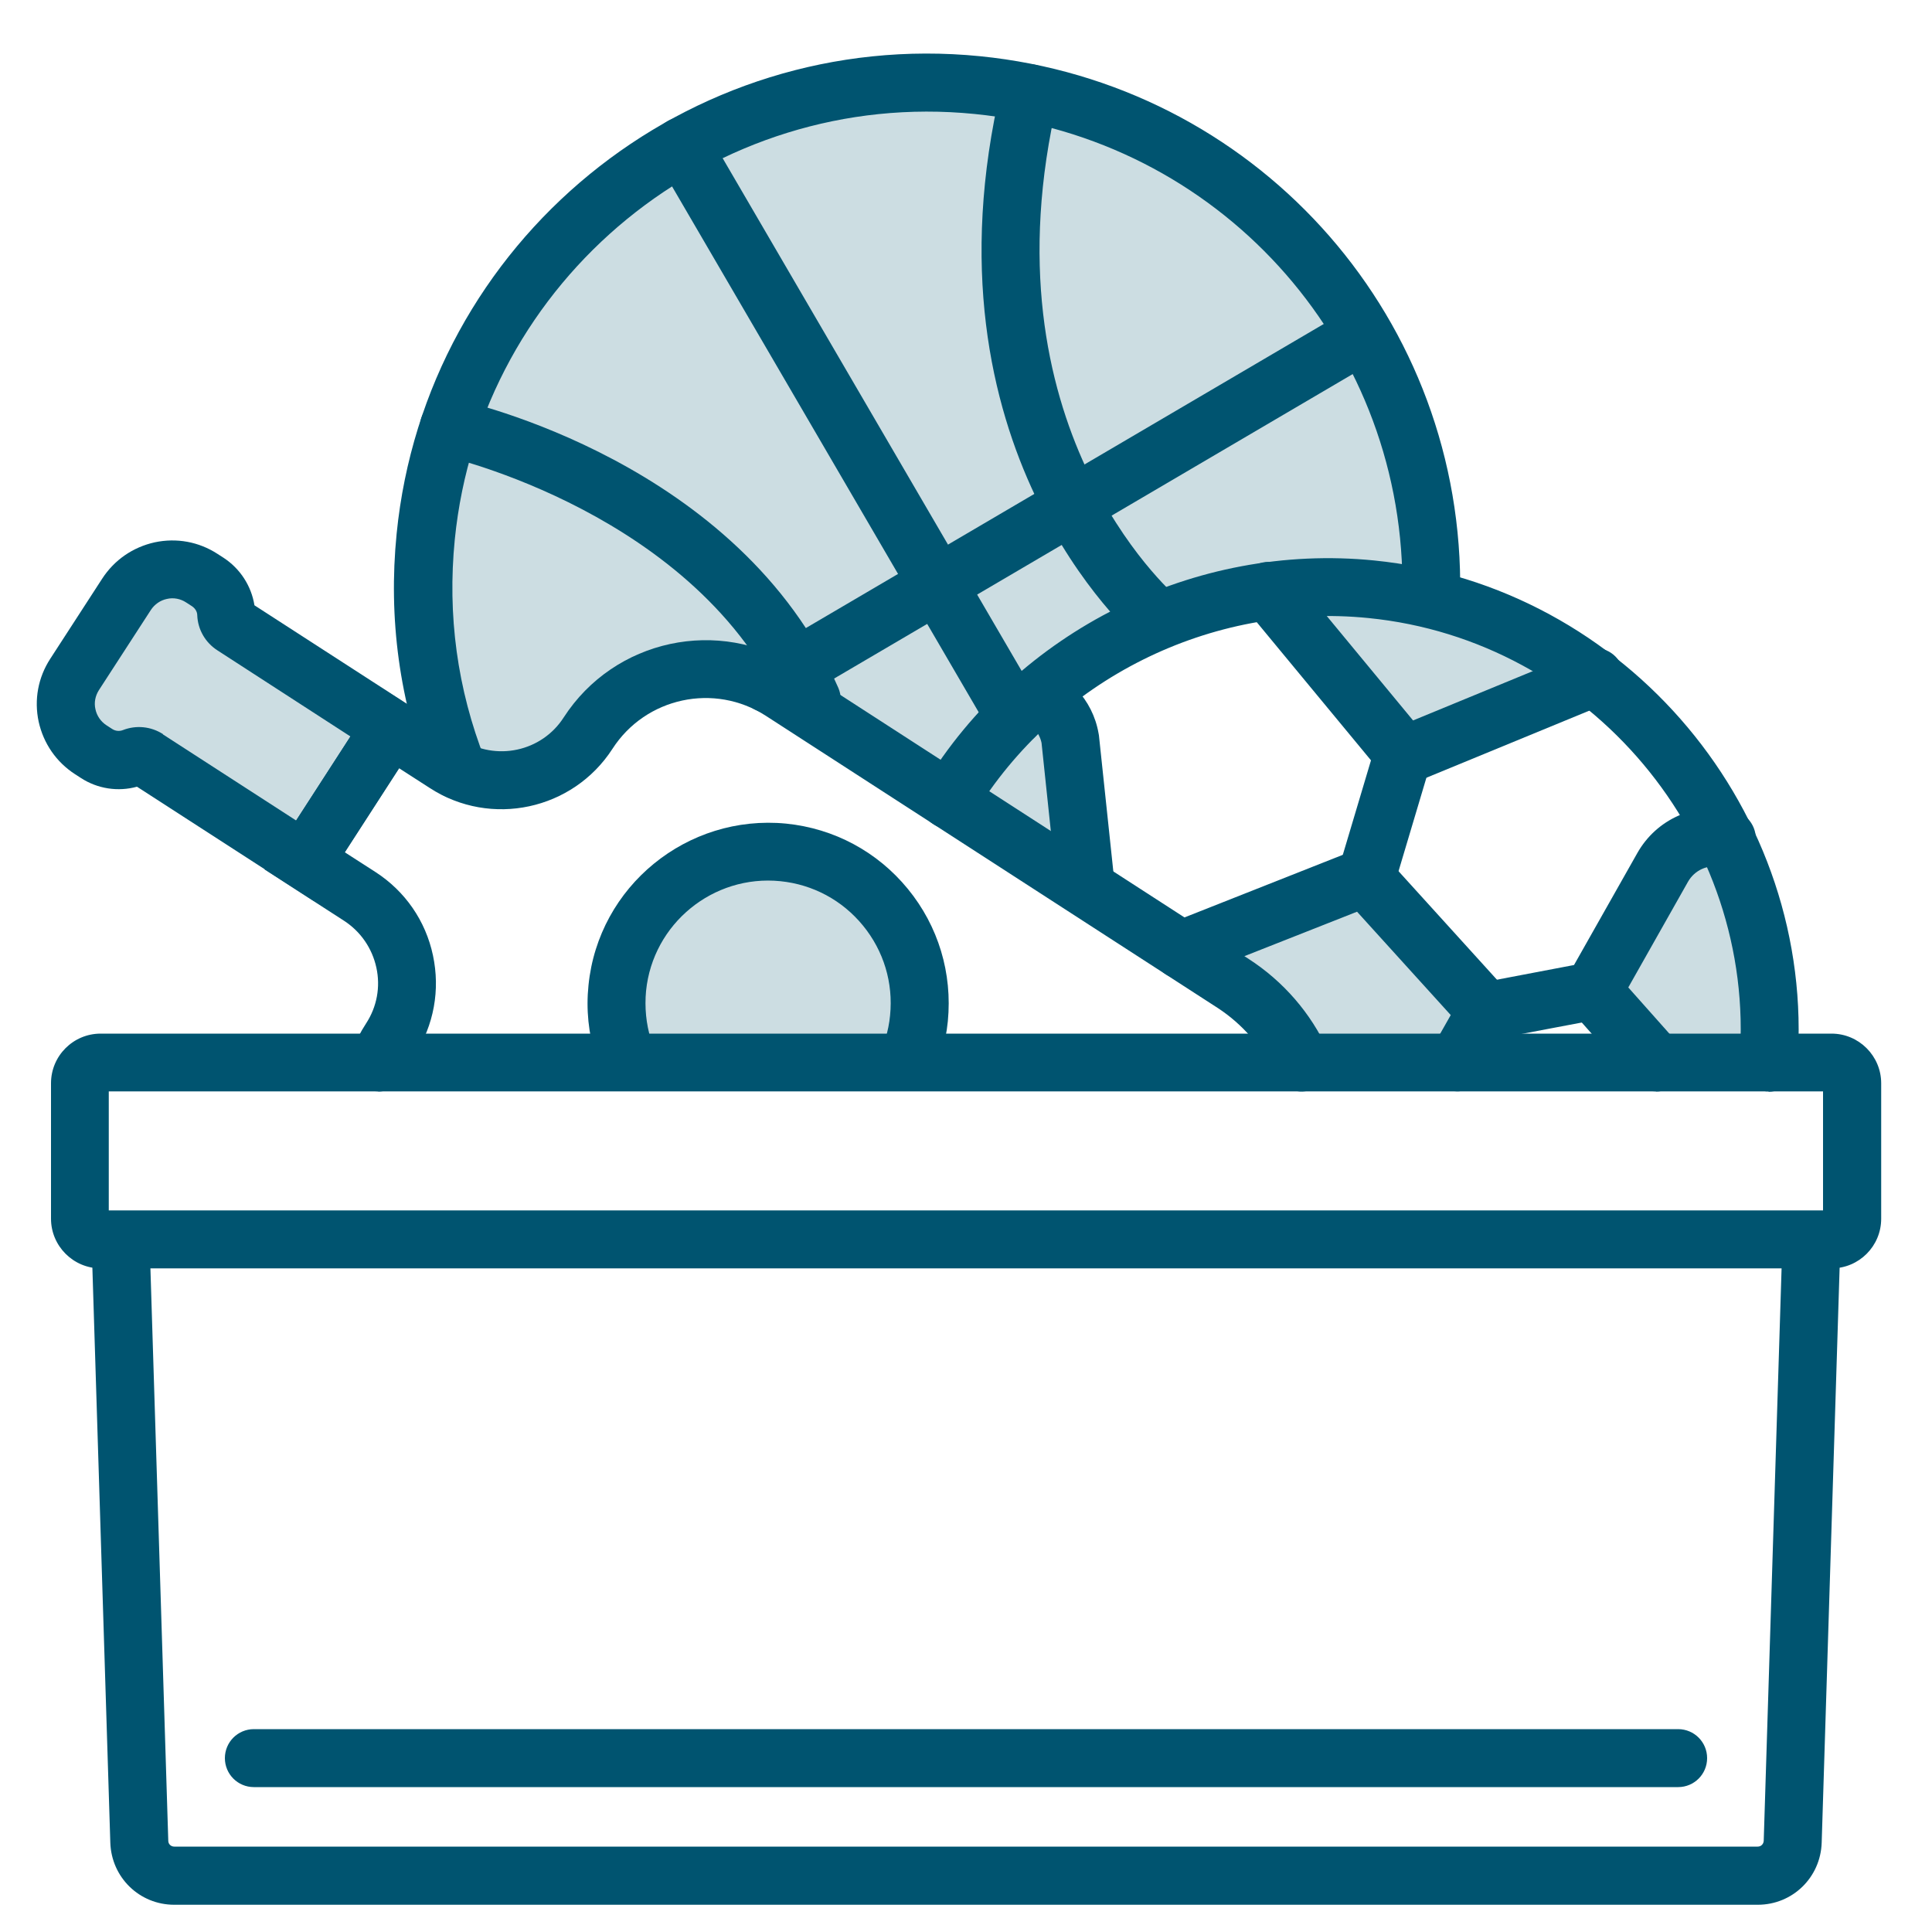
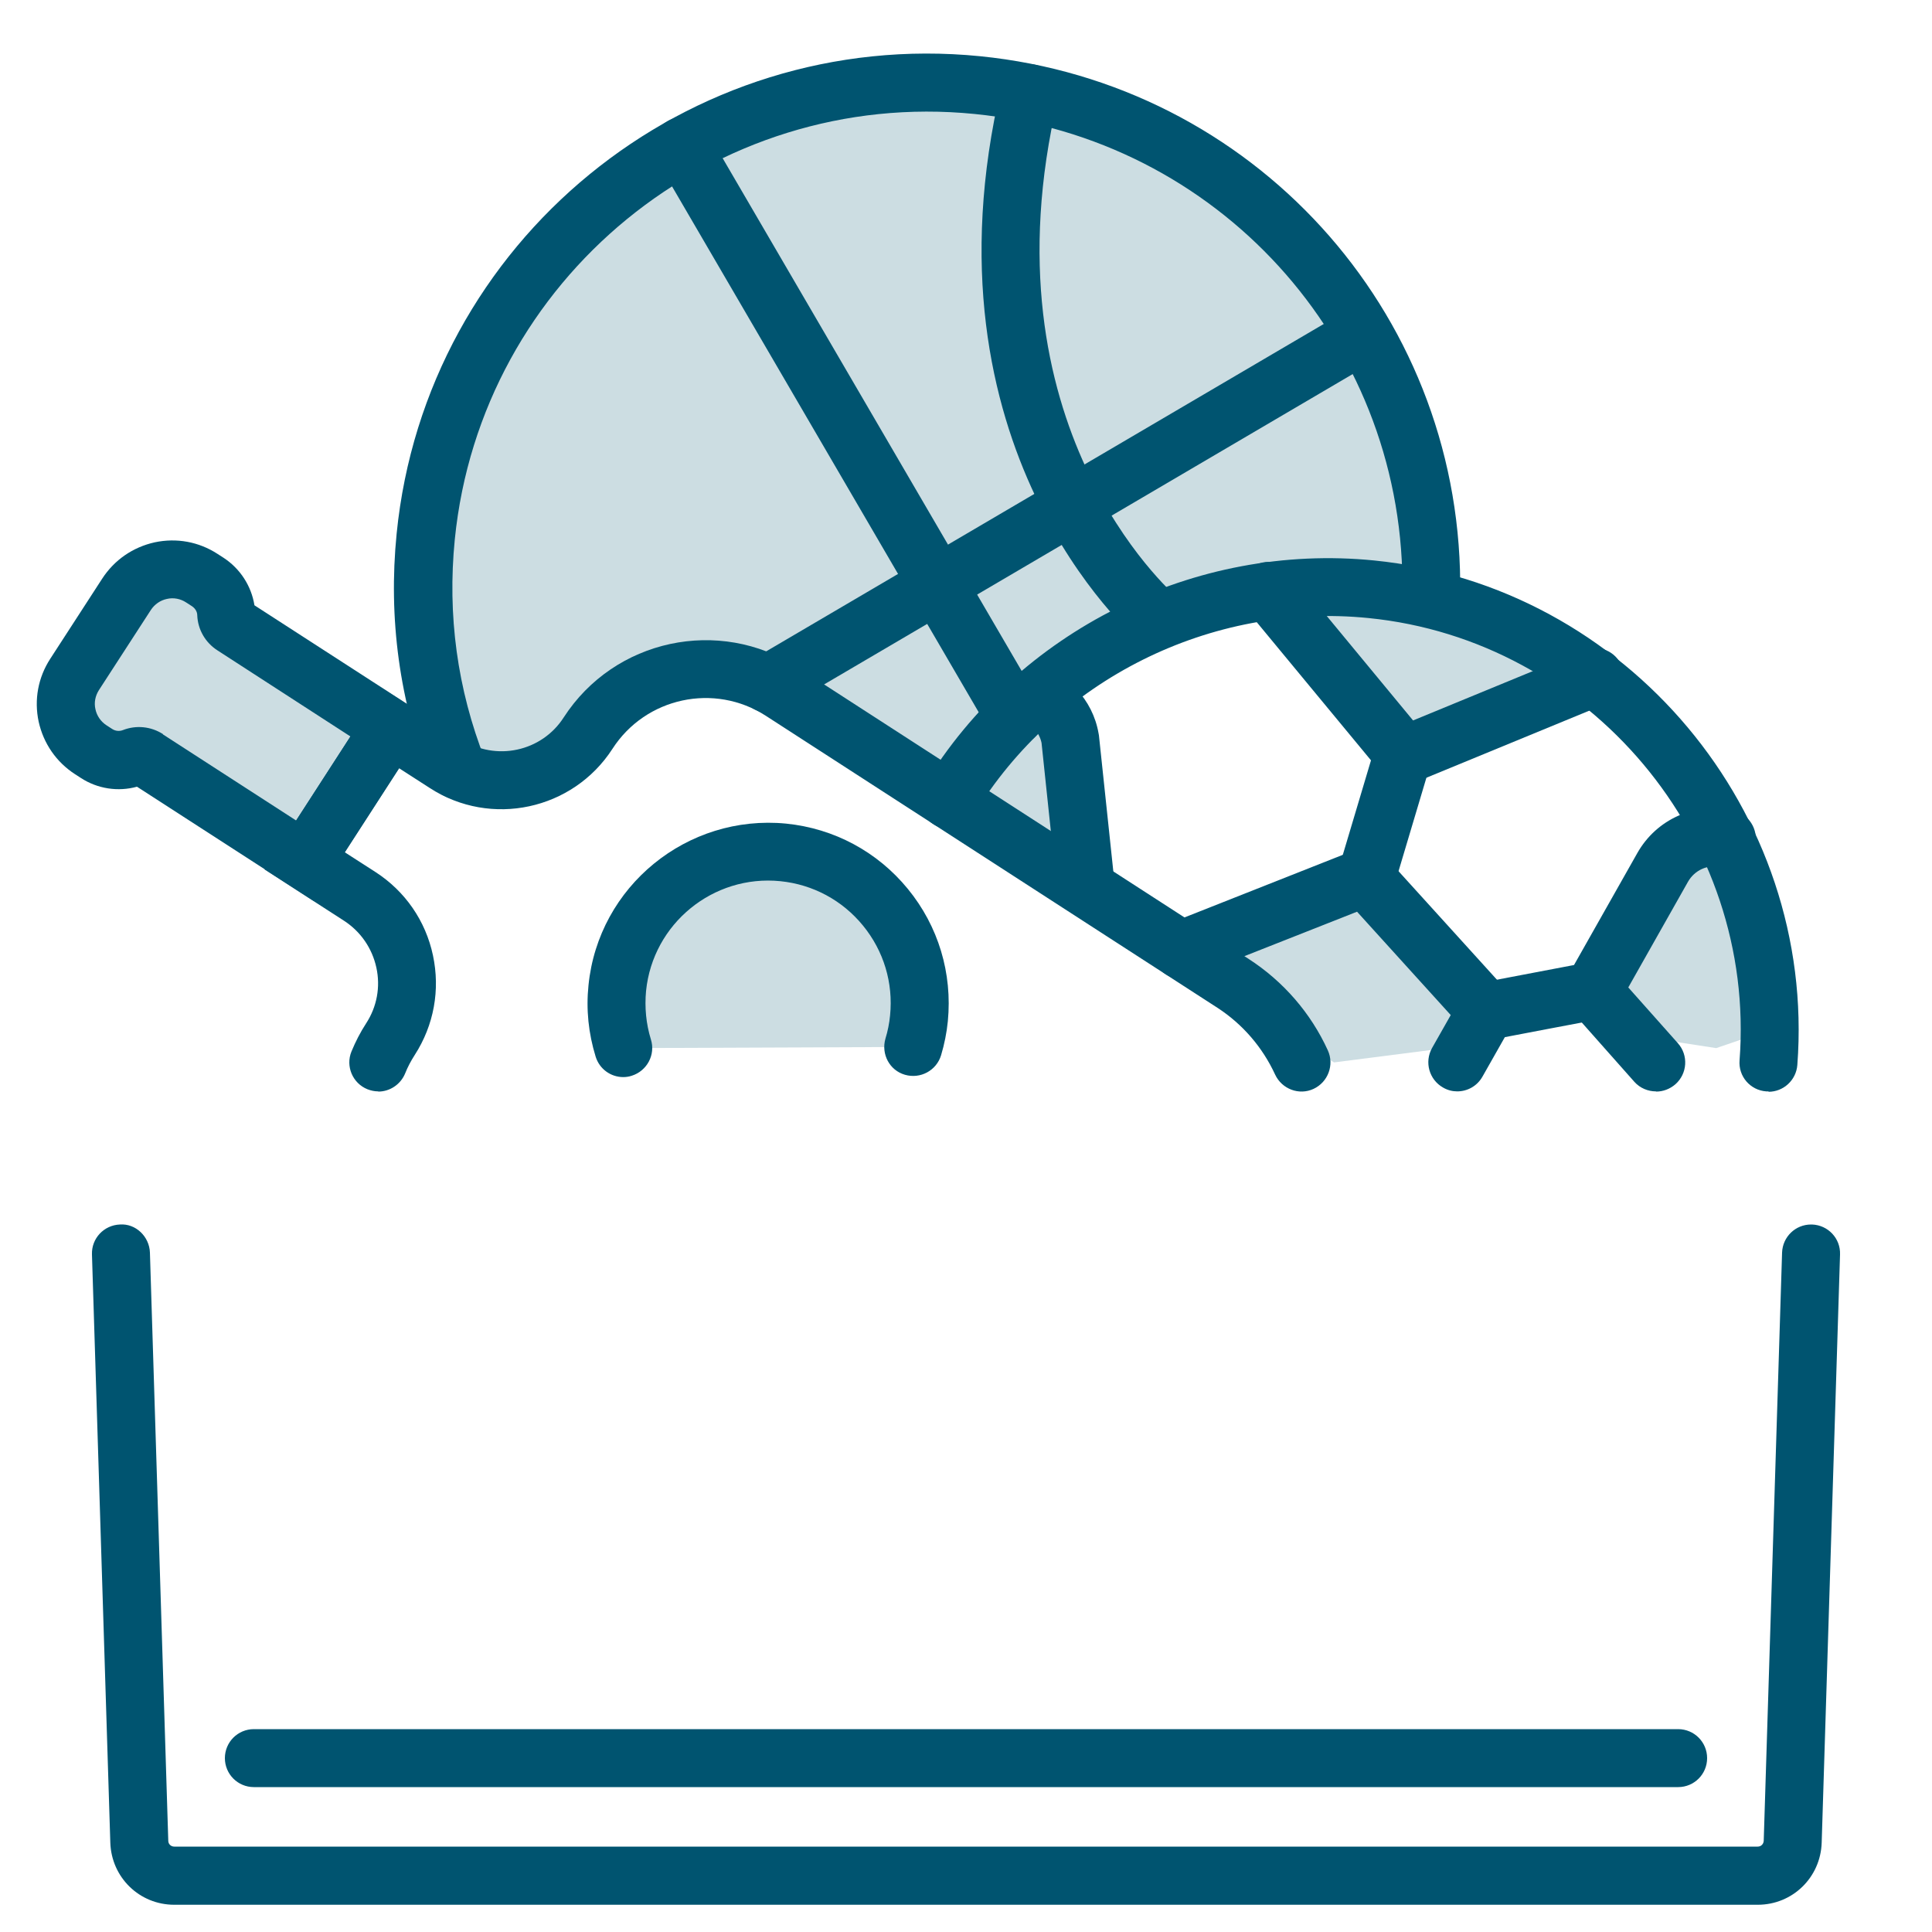
<svg xmlns="http://www.w3.org/2000/svg" viewBox="0 0 100 100">
  <defs>
    <style>
      .cls-1 {
        fill: #ccdde2;
      }

      .cls-2 {
        fill: none;
      }

      .cls-3 {
        fill: #005470;
      }
    </style>
  </defs>
  <g id="BORDER">
    <rect class="cls-2" width="100" height="100" />
  </g>
  <g id="Community_Boxes" data-name="Community Boxes">
    <polygon class="cls-1" points="54.62 36.69 53.03 37.07 50 41.21 53.29 44.08 55.86 42.68 54.62 36.69" />
    <polygon class="cls-1" points="9.23 29.51 7.39 29.93 5.27 32.73 4.13 36.21 4.69 38.81 7.62 39.28 14.28 43.59 16.98 42.68 19.3 39.09 18.46 36.55 12.06 32.41 10.75 30.13 9.23 29.51" />
    <polygon class="cls-1" points="68.23 30.38 67.37 32.66 73.43 38.7 80.48 35.88 80.48 33.63 73.36 30.85 68.23 30.38" />
    <polygon class="cls-1" points="89.88 44.55 88.03 43.59 85.9 46.6 83.43 51.3 85.9 53.8 88.83 54.25 91.61 53.3 91.61 49.16 89.88 44.55" />
    <polygon class="cls-1" points="73.93 48.4 71.68 45.9 69.41 45.9 63.93 48.4 63.1 50.42 66.41 53.33 69.05 54.99 74.83 54.25 76.43 52.27 73.93 48.4" />
    <path class="cls-1" d="m32.26,54.25c-.3-.97-.42-2.02-.31-3.1.43-4.31,4.28-7.46,8.59-7.03s7.46,4.28,7.03,8.59c-.05.51-.15,1.01-.29,1.48l-15.01.06Z" />
    <polygon class="cls-1" points="26.06 40.38 22.67 36.69 22.67 24.05 27.7 13.96 39.53 4.82 51.4 4.27 58.35 6.42 69.05 14.2 73.01 23 73.93 28.2 72.51 30.37 62.47 30.58 51.39 38.29 47.98 40.38 37.67 34.54 32.33 35.39 29.06 39.39 26.06 40.38" />
    <path class="cls-3" d="m86.86,92.5H13.14c-.83,0-1.5-.67-1.5-1.5s.67-1.5,1.5-1.5h73.72c.83,0,1.5.67,1.5,1.5s-.67,1.5-1.5,1.5Z" />
    <path class="cls-3" d="m19.58,56.49c-.19,0-.38-.04-.56-.11-.77-.31-1.14-1.19-.83-1.95.21-.51.46-1,.76-1.46.56-.86.75-1.89.53-2.89-.22-1-.81-1.86-1.67-2.42l-4.12-2.66,6.07-9.39,4.12,2.66c1.78,1.15,4.16.64,5.3-1.14,2.62-4.05,8.04-5.21,12.09-2.6l23.37,15.11c1.79,1.16,3.21,2.8,4.09,4.73.34.75.01,1.64-.74,1.99-.75.35-1.64.01-1.99-.74-.65-1.41-1.68-2.61-2.99-3.46l-23.37-15.11c-2.66-1.72-6.22-.96-7.94,1.71-2.05,3.17-6.29,4.08-9.45,2.03l-1.6-1.03-2.81,4.35,1.6,1.03c1.53.99,2.59,2.52,2.97,4.31.38,1.79.05,3.61-.94,5.15-.2.31-.37.63-.5.96-.24.58-.8.94-1.39.94Z" />
    <path class="cls-3" d="m16.22,46.62l-9.13-5.9c-.98.27-2.04.11-2.9-.45l-.31-.2c-.97-.63-1.63-1.59-1.88-2.72-.24-1.13-.03-2.28.6-3.25l2.69-4.15c.63-.97,1.59-1.63,2.72-1.88,1.13-.24,2.28-.03,3.25.6l.31.2c.86.56,1.44,1.46,1.6,2.46l9.13,5.9-6.07,9.39Zm-7.79-8.61l6.9,4.46,2.81-4.35-6.89-4.46c-.62-.4-1.01-1.07-1.04-1.81,0-.19-.11-.36-.27-.47l-.31-.2c-.29-.19-.65-.26-.99-.18-.34.07-.64.28-.83.57l-2.69,4.15c-.19.3-.26.65-.18.99.07.34.28.64.57.83l.31.2c.16.1.36.12.54.05.69-.27,1.46-.19,2.08.21h0Z" />
    <path class="cls-3" d="m91.54,56.49s-.08,0-.12,0c-.83-.06-1.45-.78-1.38-1.61.87-11.48-7.75-21.75-19.21-22.89-8.16-.82-16.17,3.18-20.43,10.19-.43.71-1.35.93-2.06.5s-.93-1.35-.5-2.06c4.85-7.98,14-12.54,23.29-11.61,13.07,1.31,22.89,13.02,21.9,26.11-.06.79-.72,1.39-1.49,1.39Z" />
    <path class="cls-3" d="m23.68,41.36c-.6,0-1.17-.36-1.4-.95-1.6-4.09-2.19-8.39-1.75-12.79,1.51-15.14,15.06-26.22,30.2-24.71,14.08,1.41,24.76,13.12,24.85,27.25,0,.83-.66,1.5-1.49,1.51h0c-.82,0-1.5-.67-1.5-1.49-.08-12.59-9.6-23.03-22.14-24.28-13.48-1.35-25.56,8.53-26.91,22.02-.39,3.92.13,7.75,1.56,11.39.3.77-.08,1.64-.85,1.94-.18.07-.36.1-.55.1Z" />
    <path class="cls-3" d="m39.76,36.89c-.51,0-1.02-.26-1.29-.74-.42-.71-.18-1.63.53-2.05l30.81-18.09c.72-.42,1.63-.18,2.05.53.42.71.18,1.63-.53,2.05l-30.81,18.09c-.24.14-.5.21-.76.21Z" />
    <path class="cls-3" d="m52.52,38.57c-.52,0-1.02-.27-1.3-.74l-17.21-29.51c-.42-.72-.18-1.63.54-2.05.72-.42,1.63-.18,2.05.54l17.21,29.51c.42.72.18,1.63-.54,2.05-.24.14-.5.2-.75.2Z" />
-     <path class="cls-3" d="m42.01,37.71c-.58,0-1.13-.33-1.37-.9-4.5-10.25-17.6-13.2-17.73-13.23-.81-.17-1.32-.97-1.15-1.78.17-.81.97-1.32,1.78-1.15.6.13,14.72,3.27,19.85,14.95.33.76-.01,1.64-.77,1.98-.2.09-.4.13-.6.13Z" />
    <path class="cls-3" d="m59.98,33.6c-.34,0-.69-.12-.97-.36-.47-.4-11.57-10.13-7.18-28.76.19-.81,1-1.31,1.8-1.12.81.19,1.31,1,1.12,1.8-3.96,16.79,5.79,25.43,6.21,25.79.63.54.7,1.49.16,2.11-.3.35-.72.52-1.14.52Z" />
    <path class="cls-3" d="m72.24,40.9l-7.74-9.36c-.53-.64-.44-1.58.2-2.11s1.58-.44,2.11.2l6.33,7.66,8.84-3.64c.77-.31,1.64.05,1.96.82.32.77-.05,1.64-.82,1.96l-10.88,4.48Z" />
    <path class="cls-3" d="m56.15,46.91c-.76,0-1.41-.57-1.49-1.34l-.75-7.12c-.06-.28-.19-.53-.39-.74l-.45-.48c-.57-.61-.53-1.56.07-2.12.61-.56,1.56-.53,2.12.07l.45.48c.6.64,1,1.43,1.15,2.29l.02.11.76,7.18c.09.82-.51,1.56-1.33,1.65-.05,0-.11,0-.16,0Z" />
    <path class="cls-3" d="m75.43,56.49c-.25,0-.5-.06-.74-.2-.72-.41-.97-1.32-.57-2.04l.97-1.71-4.85-5.35-8.54,3.37c-.77.31-1.64-.07-1.95-.84-.3-.77.07-1.64.84-1.95l10.47-4.14,7.71,8.5-2.04,3.6c-.28.49-.78.76-1.31.76Z" />
    <path class="cls-3" d="m70.85,46.49c-.14,0-.29-.02-.43-.06-.79-.24-1.25-1.07-1.01-1.87l1.67-5.6c.24-.79,1.07-1.24,1.87-1.01.79.24,1.25,1.07,1.01,1.87l-1.67,5.6c-.19.65-.79,1.07-1.44,1.07Z" />
    <path class="cls-3" d="m85.71,56.49c-.41,0-.83-.17-1.12-.5l-3.99-4.5,4.15-7.34c.99-1.75,2.98-2.64,4.95-2.21.81.18,1.32.98,1.15,1.79-.18.81-.97,1.32-1.79,1.15-.67-.15-1.35.16-1.69.76l-3.09,5.47,2.57,2.89c.55.62.49,1.57-.13,2.12-.29.25-.64.38-1,.38Z" />
    <path class="cls-3" d="m77.29,53.77c-.69,0-1.32-.48-1.47-1.18-.17-.8.33-1.6,1.13-1.78.14-.03,2.91-.55,5.2-.99.81-.15,1.6.38,1.75,1.2.15.81-.38,1.6-1.2,1.75,0,0-4.83.91-5.11.97-.1.02-.21.03-.31.03Z" />
    <path class="cls-3" d="m32.26,55.75c-.64,0-1.23-.41-1.43-1.06-.37-1.2-.5-2.44-.37-3.69.51-5.13,5.11-8.87,10.23-8.37,2.48.25,4.72,1.45,6.3,3.38,1.58,1.93,2.31,4.36,2.07,6.85-.06.6-.18,1.19-.35,1.76-.24.79-1.07,1.24-1.87,1.01s-1.24-1.07-1.01-1.87c.12-.39.2-.79.24-1.2.17-1.69-.33-3.34-1.4-4.65-1.07-1.31-2.59-2.13-4.28-2.3-3.48-.35-6.6,2.2-6.95,5.68-.08.85,0,1.7.25,2.51.25.79-.2,1.63-.99,1.88-.15.05-.3.07-.44.07Z" />
    <path class="cls-3" d="m90.98,98.59H9.02c-1.8,0-3.25-1.41-3.31-3.21l-.95-30.45c-.03-.83.62-1.52,1.45-1.55.81-.06,1.52.62,1.55,1.45l.95,30.45c0,.17.14.3.31.3h81.96c.17,0,.3-.13.31-.3l.95-30.45c.03-.81.69-1.45,1.5-1.45.02,0,.03,0,.05,0,.83.03,1.48.72,1.45,1.55l-.95,30.45c-.06,1.8-1.51,3.21-3.31,3.21Z" />
-     <path class="cls-3" d="m94.79,65.65H5.21c-1.42,0-2.57-1.16-2.57-2.57v-7.01c0-1.42,1.15-2.57,2.57-2.57h89.59c1.42,0,2.57,1.16,2.57,2.57v7.01c0,1.42-1.15,2.57-2.57,2.57Zm-89.16-3h88.73v-6.16H5.63v6.16Z" />
  </g>
</svg>